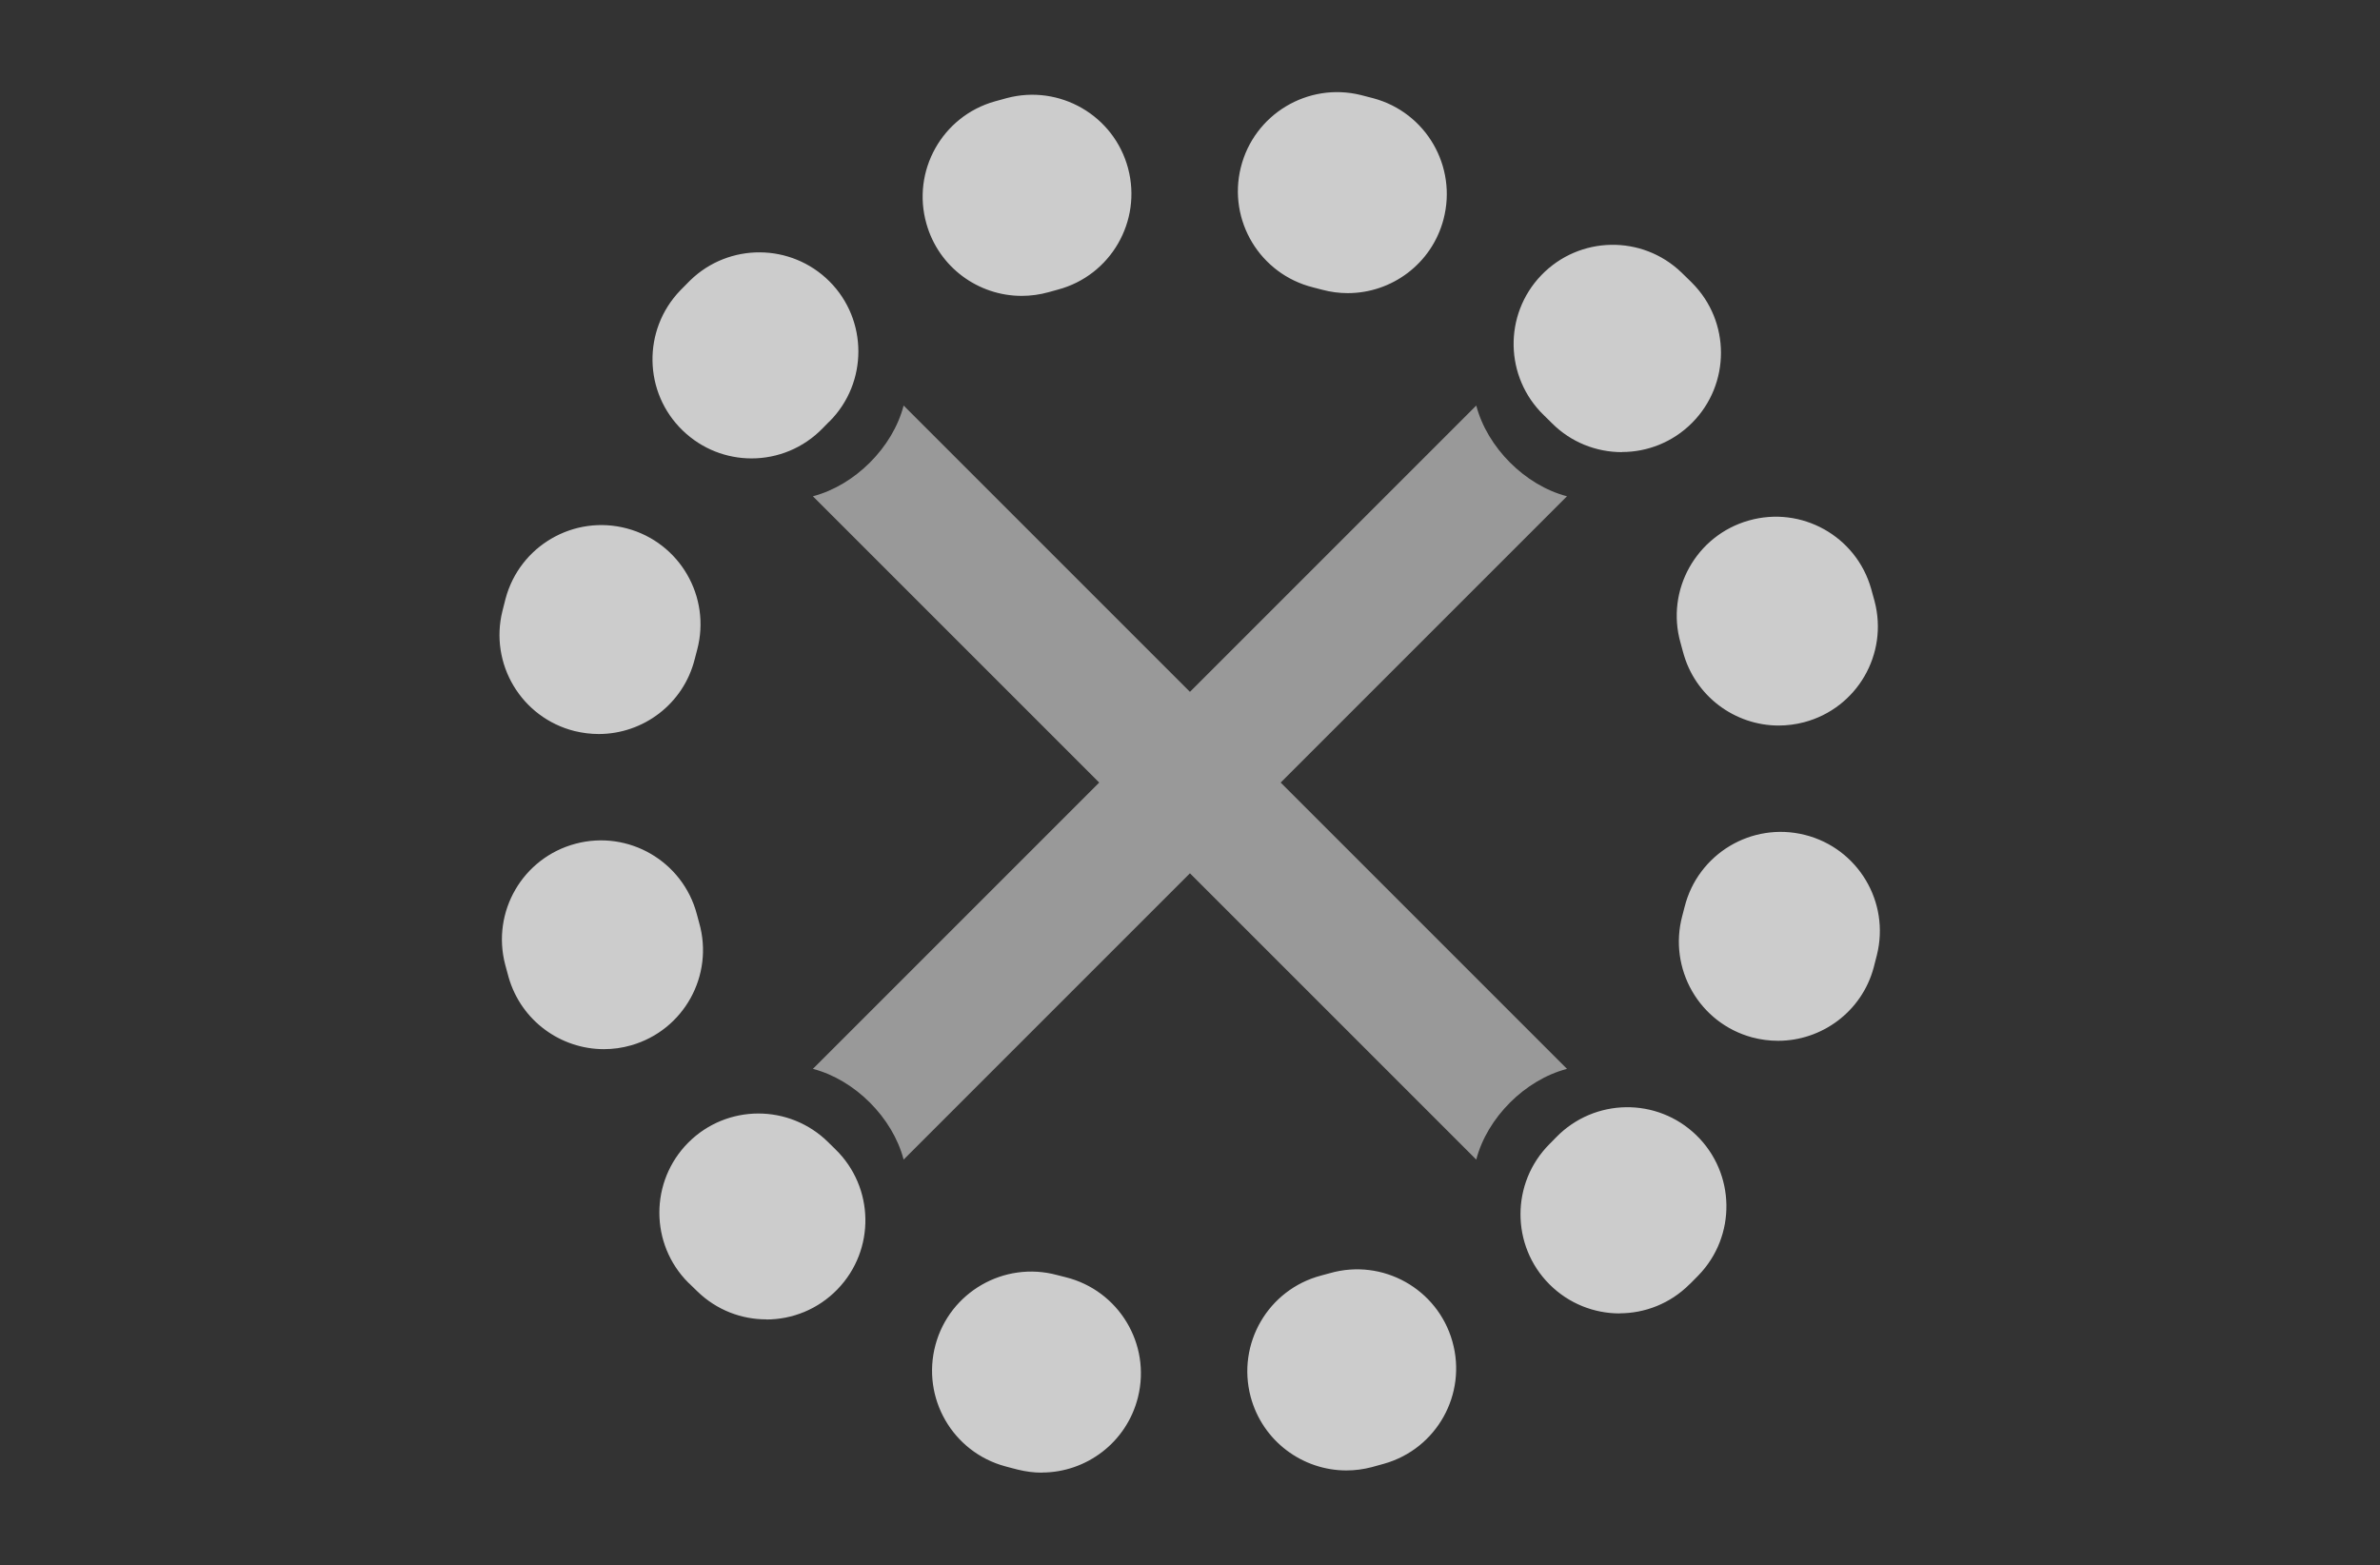
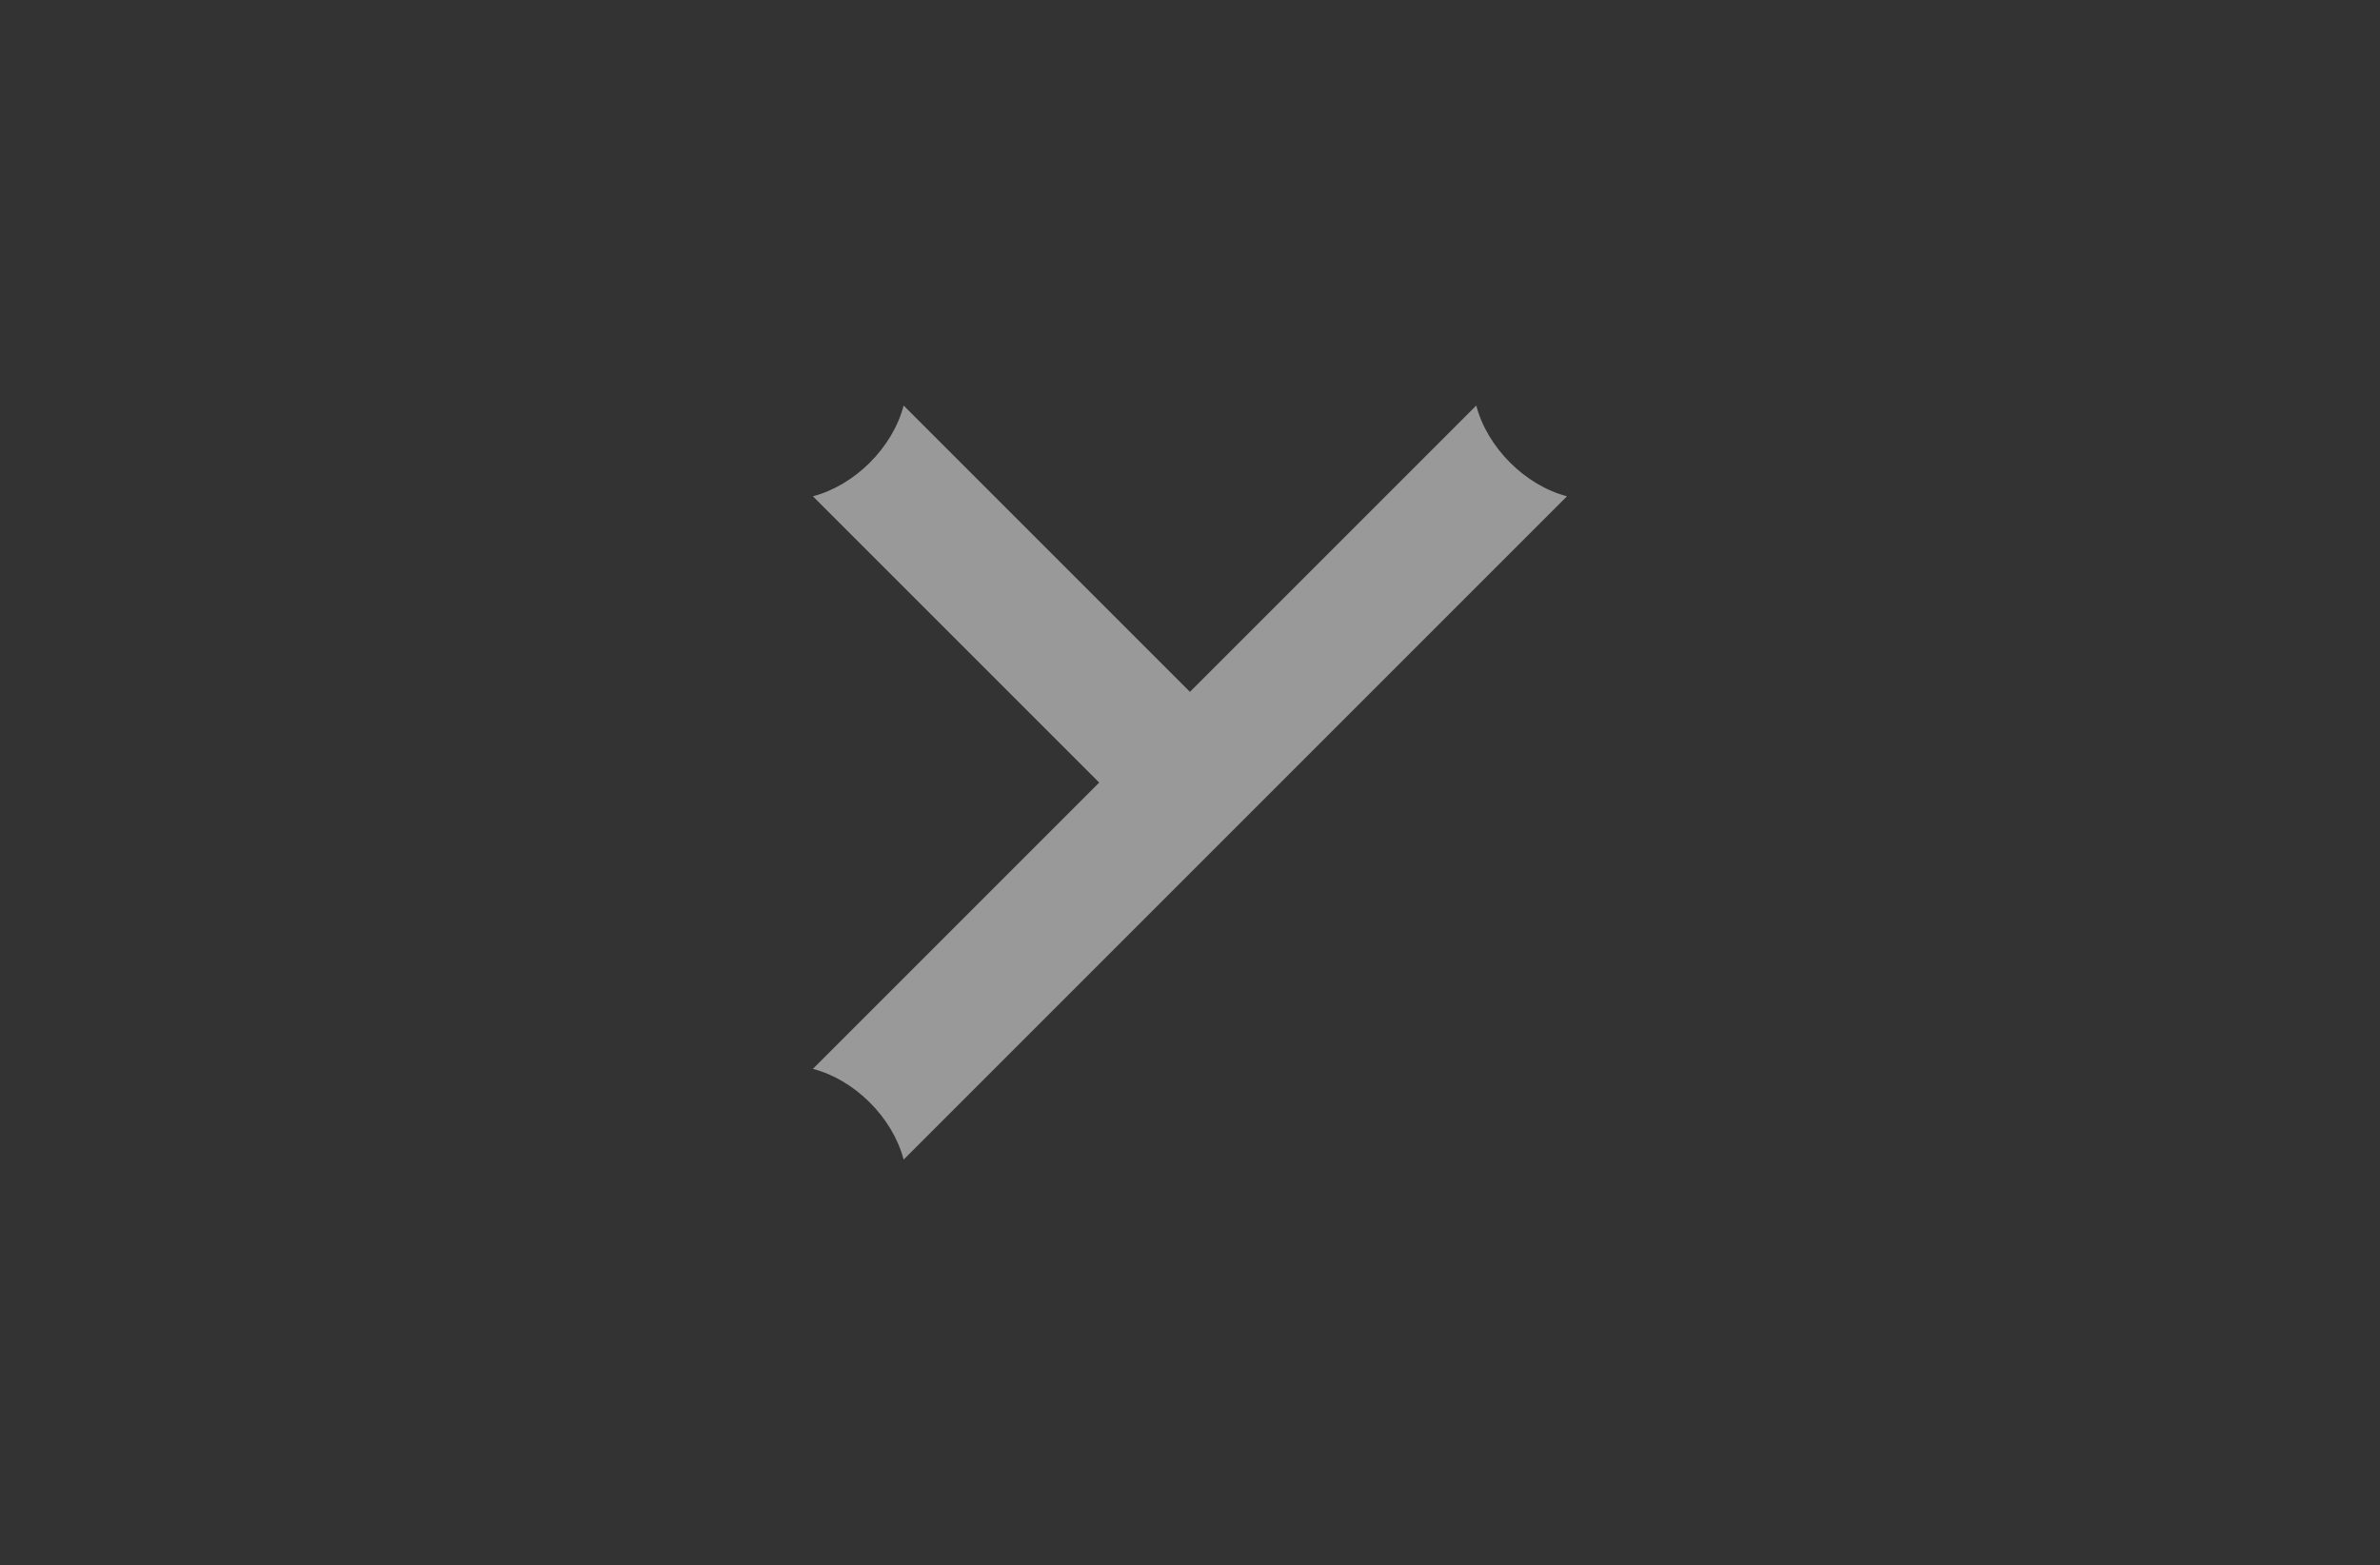
<svg xmlns="http://www.w3.org/2000/svg" id="Layer_1" data-name="Layer 1" viewBox="0 0 216.13 142.13">
  <rect x="0" y="0" width="216.13" height="142.13" fill="#333333" stroke="none" />
  <defs>
    <style>.cls-1 { fill: #CCC; } .cls-2 { fill: white; opacity: .5; }</style>
  </defs>
-   <path class="cls-1" d="m94.62,133.74c-.72,0-1.44-.09-2.17-.27-.38-.1-.77-.19-1.15-.3-4.8-1.29-7.64-6.23-6.35-11.03s6.24-7.64,11.03-6.35c.26.07.52.14.79.2,4.83,1.2,7.77,6.08,6.57,10.9-1.02,4.1-4.69,6.84-8.73,6.84Zm27.65-.2c-3.99,0-7.63-2.67-8.7-6.7-1.27-4.81,1.59-9.73,6.4-11,.27-.07.54-.14.81-.22,4.78-1.36,9.76,1.42,11.11,6.2,1.36,4.78-1.42,9.76-6.2,11.11-.37.11-.74.21-1.12.31-.77.2-1.54.3-2.31.3Zm-52.68-13.72c-2.26,0-4.51-.84-6.26-2.54-.24-.24-.49-.47-.73-.71-.03-.03-.06-.06-.09-.08-3.51-3.51-3.51-9.21,0-12.73,3.51-3.51,9.19-3.51,12.71-.02.03.03.06.05.08.08.18.18.37.36.55.54,3.57,3.46,3.66,9.16.2,12.73-1.76,1.82-4.11,2.74-6.46,2.74Zm-.07-10.34l-.64.64.64-.64Zm77.56,9.8c-2.3,0-4.61-.88-6.37-2.64-3.51-3.51-3.51-9.22,0-12.74l.09-.09c.18-.18.35-.35.52-.53,3.47-3.56,9.16-3.65,12.73-.18,3.56,3.46,3.65,9.16.18,12.73-.23.24-.47.48-.7.71-.04.03-.07.07-.11.1-1.75,1.75-4.05,2.63-6.35,2.63Zm-92.24-24c-3.91,0-7.51-2.57-8.65-6.52-.11-.38-.21-.76-.31-1.14-1.27-4.81,1.59-9.73,6.4-11,4.8-1.27,9.73,1.6,11,6.4.07.26.14.52.21.78,1.37,4.78-1.39,9.76-6.17,11.13-.83.24-1.66.35-2.48.35Zm106.63-.76c-.78,0-1.57-.1-2.36-.31-4.8-1.3-7.63-6.24-6.34-11.04.07-.27.14-.54.21-.81,1.21-4.82,6.09-7.75,10.92-6.54,4.82,1.21,7.75,6.1,6.54,10.92-.09.38-.19.75-.29,1.13-1.08,4.01-4.72,6.65-8.68,6.65Zm-107.1-27.86c-.72,0-1.46-.09-2.2-.27-4.82-1.21-7.75-6.1-6.54-10.92.09-.37.19-.73.28-1.1,1.28-4.8,6.21-7.66,11.02-6.38,4.8,1.28,7.66,6.21,6.38,11.02-.07.28-.15.56-.22.84-1.02,4.09-4.69,6.81-8.72,6.81Zm107.16-.77c-3.99,0-7.63-2.67-8.7-6.7-.07-.27-.14-.54-.22-.81-1.36-4.78,1.42-9.76,6.2-11.11,4.78-1.36,9.76,1.42,11.11,6.2.11.37.21.74.31,1.12,1.27,4.81-1.59,9.73-6.4,11-.77.2-1.54.3-2.31.3Zm-93.28-24.26c-2.25,0-4.5-.84-6.25-2.53-3.58-3.45-3.67-9.15-.22-12.73.26-.27.52-.53.78-.79.04-.04.08-.08.12-.12,3.52-3.42,9.15-3.39,12.64.09s3.52,9.21,0,12.73c-.02.02-.05.05-.08.07-.17.17-.35.35-.52.53-1.77,1.83-4.12,2.75-6.47,2.75Zm79.03-.57c-2.3,0-4.61-.88-6.36-2.64l-.12-.12c-.19-.19-.39-.39-.59-.58-3.58-3.45-3.69-9.15-.24-12.73,3.45-3.58,9.15-3.69,12.73-.24.27.26.55.53.82.8l.13.13c3.51,3.51,3.51,9.21,0,12.73-1.76,1.76-4.06,2.64-6.36,2.64Zm-54.5-14.19c-3.92,0-7.53-2.58-8.65-6.55-1.36-4.78,1.42-9.76,6.2-11.11.36-.1.73-.2,1.09-.3,4.8-1.28,9.74,1.57,11.02,6.37s-1.57,9.74-6.37,11.02c-.28.07-.55.15-.83.23-.82.23-1.65.34-2.46.34Zm29.61-.25c-.77,0-1.55-.1-2.33-.31-.27-.07-.54-.14-.81-.21-4.83-1.2-7.77-6.08-6.57-10.9s6.08-7.76,10.9-6.57c.38.09.75.19,1.12.29,4.8,1.28,7.66,6.21,6.38,11.02-1.07,4.03-4.71,6.68-8.69,6.68Z" />
-   <path class="cls-2" d="m142.3,45.07c-3.81-.99-7.24-4.43-8.24-8.24l-26,26-26-26c-.99,3.81-4.42,7.24-8.24,8.24l26,26-26,26c3.81.99,7.24,4.42,8.24,8.24l26-26,26,26c.99-3.81,4.42-7.24,8.24-8.24l-26-26,26-26Z" />
+   <path class="cls-2" d="m142.3,45.07c-3.81-.99-7.24-4.43-8.24-8.24l-26,26-26-26c-.99,3.81-4.42,7.24-8.24,8.24l26,26-26,26c3.81.99,7.24,4.42,8.24,8.24l26-26,26,26l-26-26,26-26Z" />
</svg>